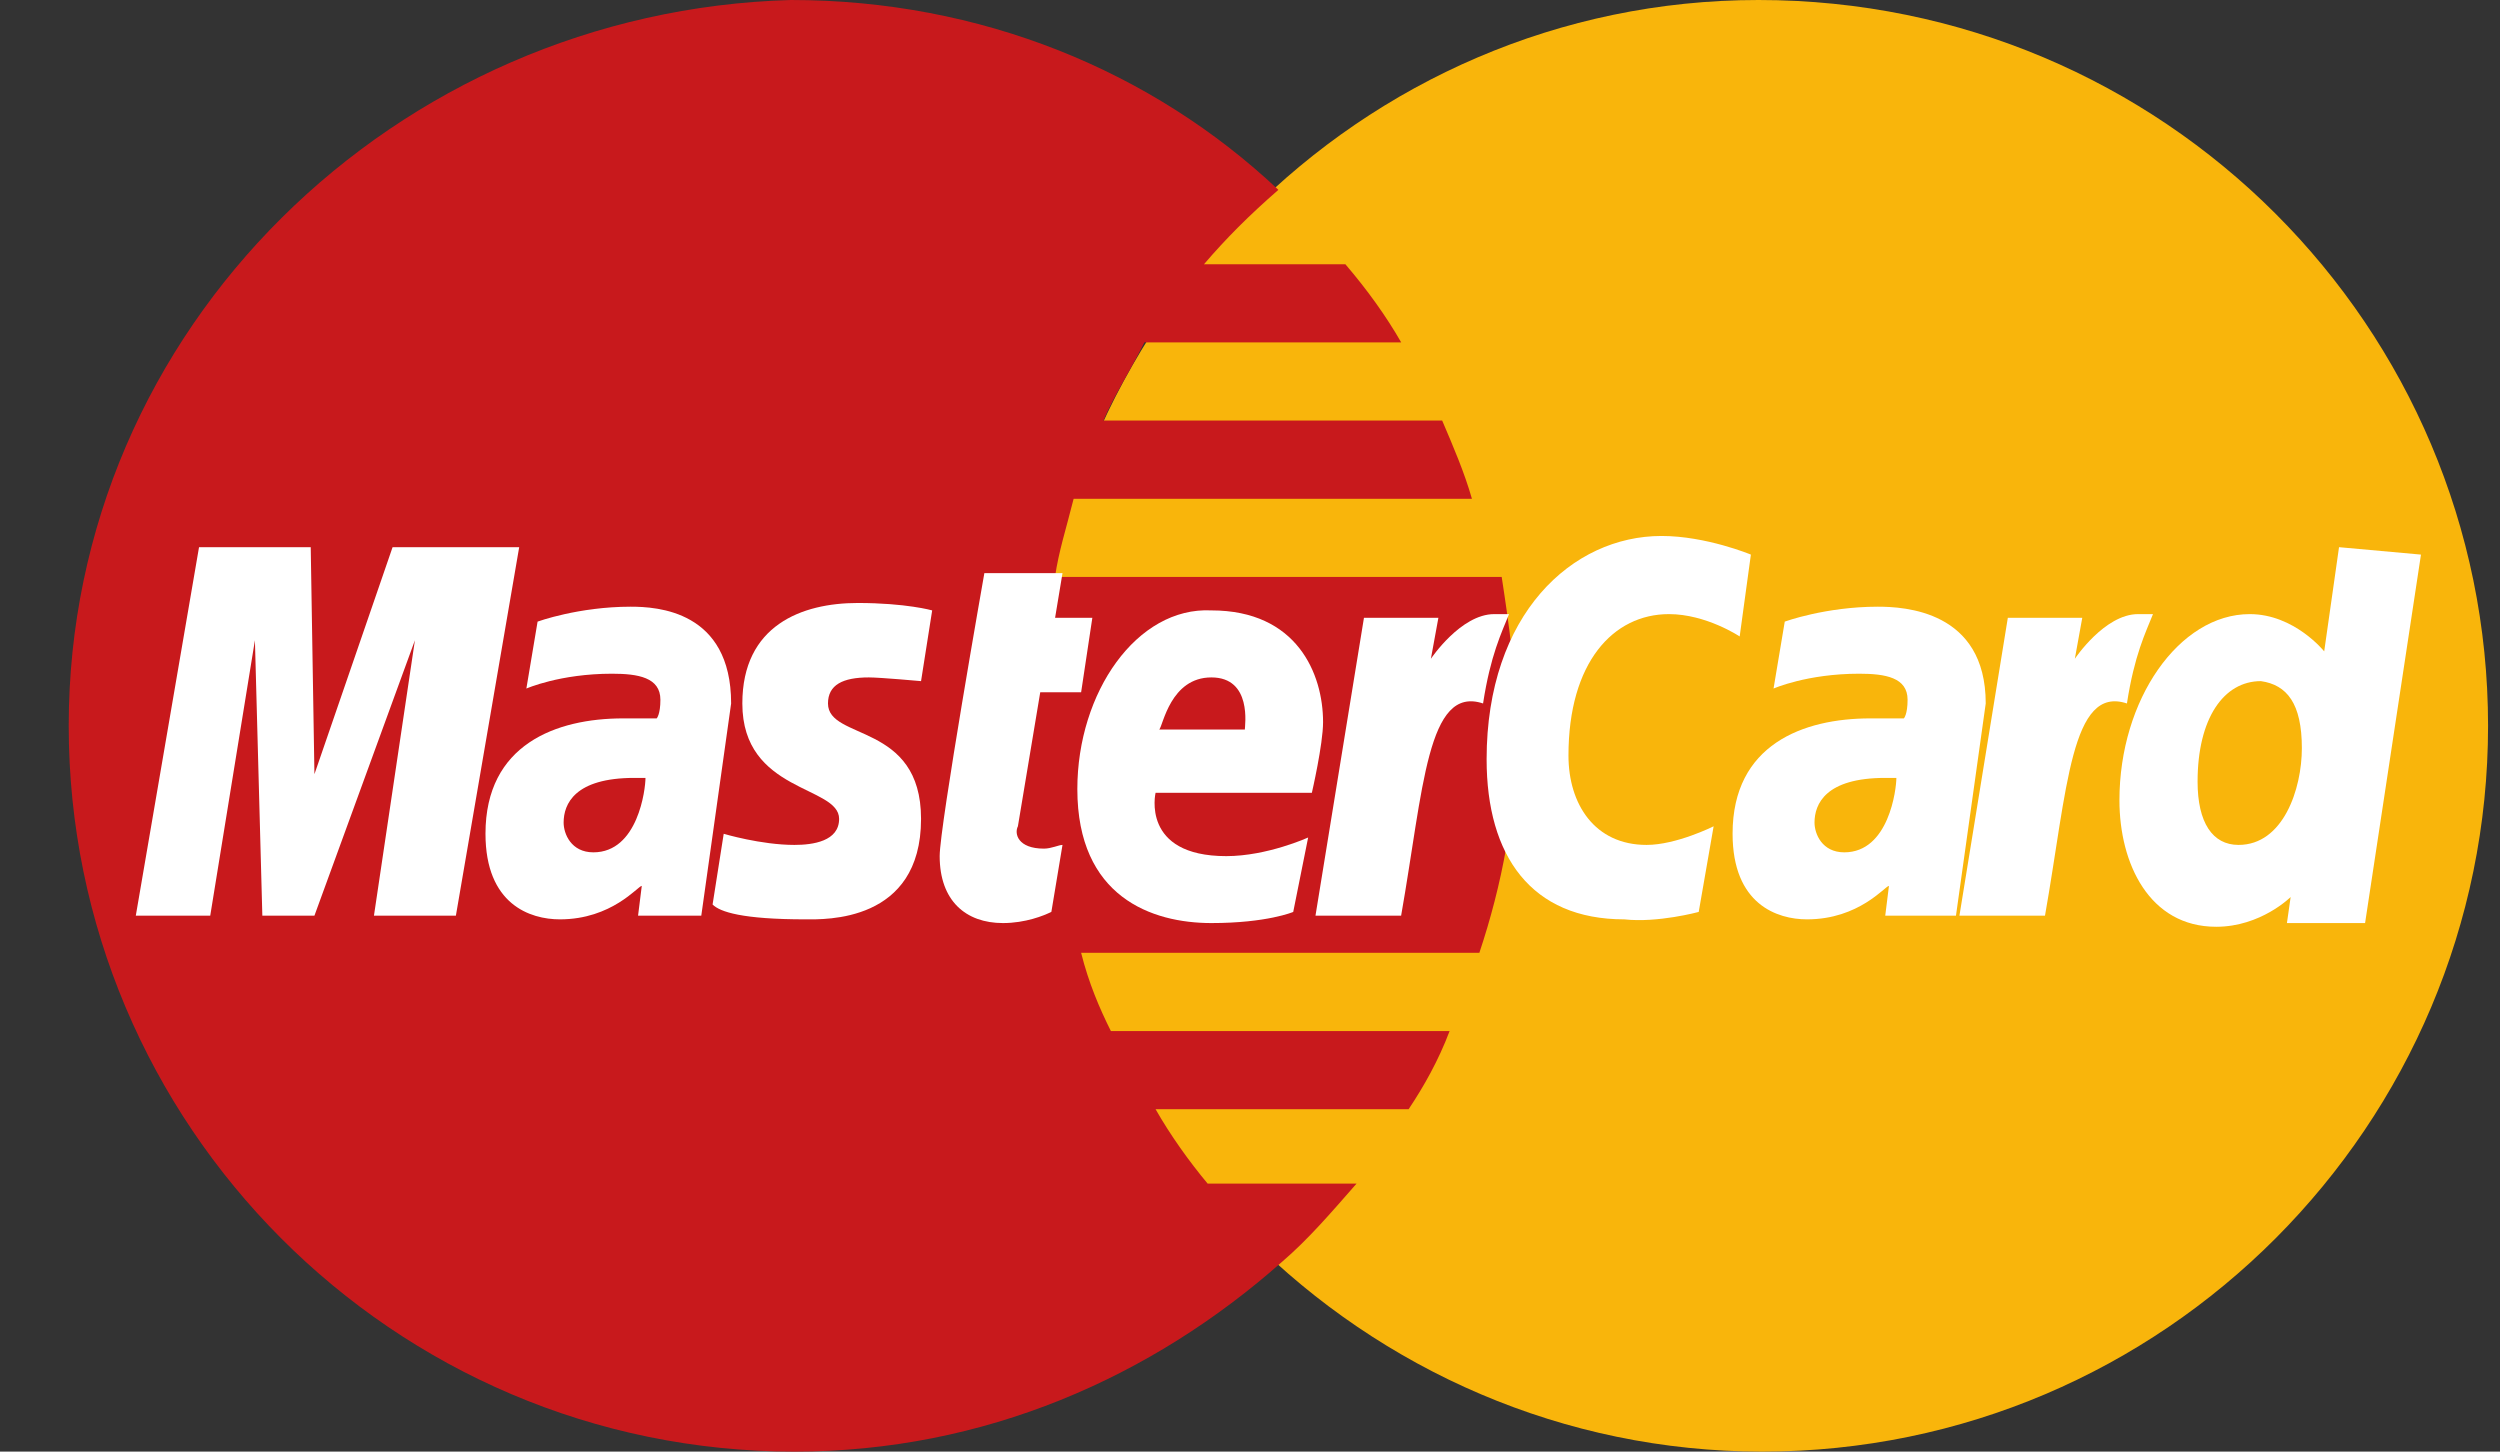
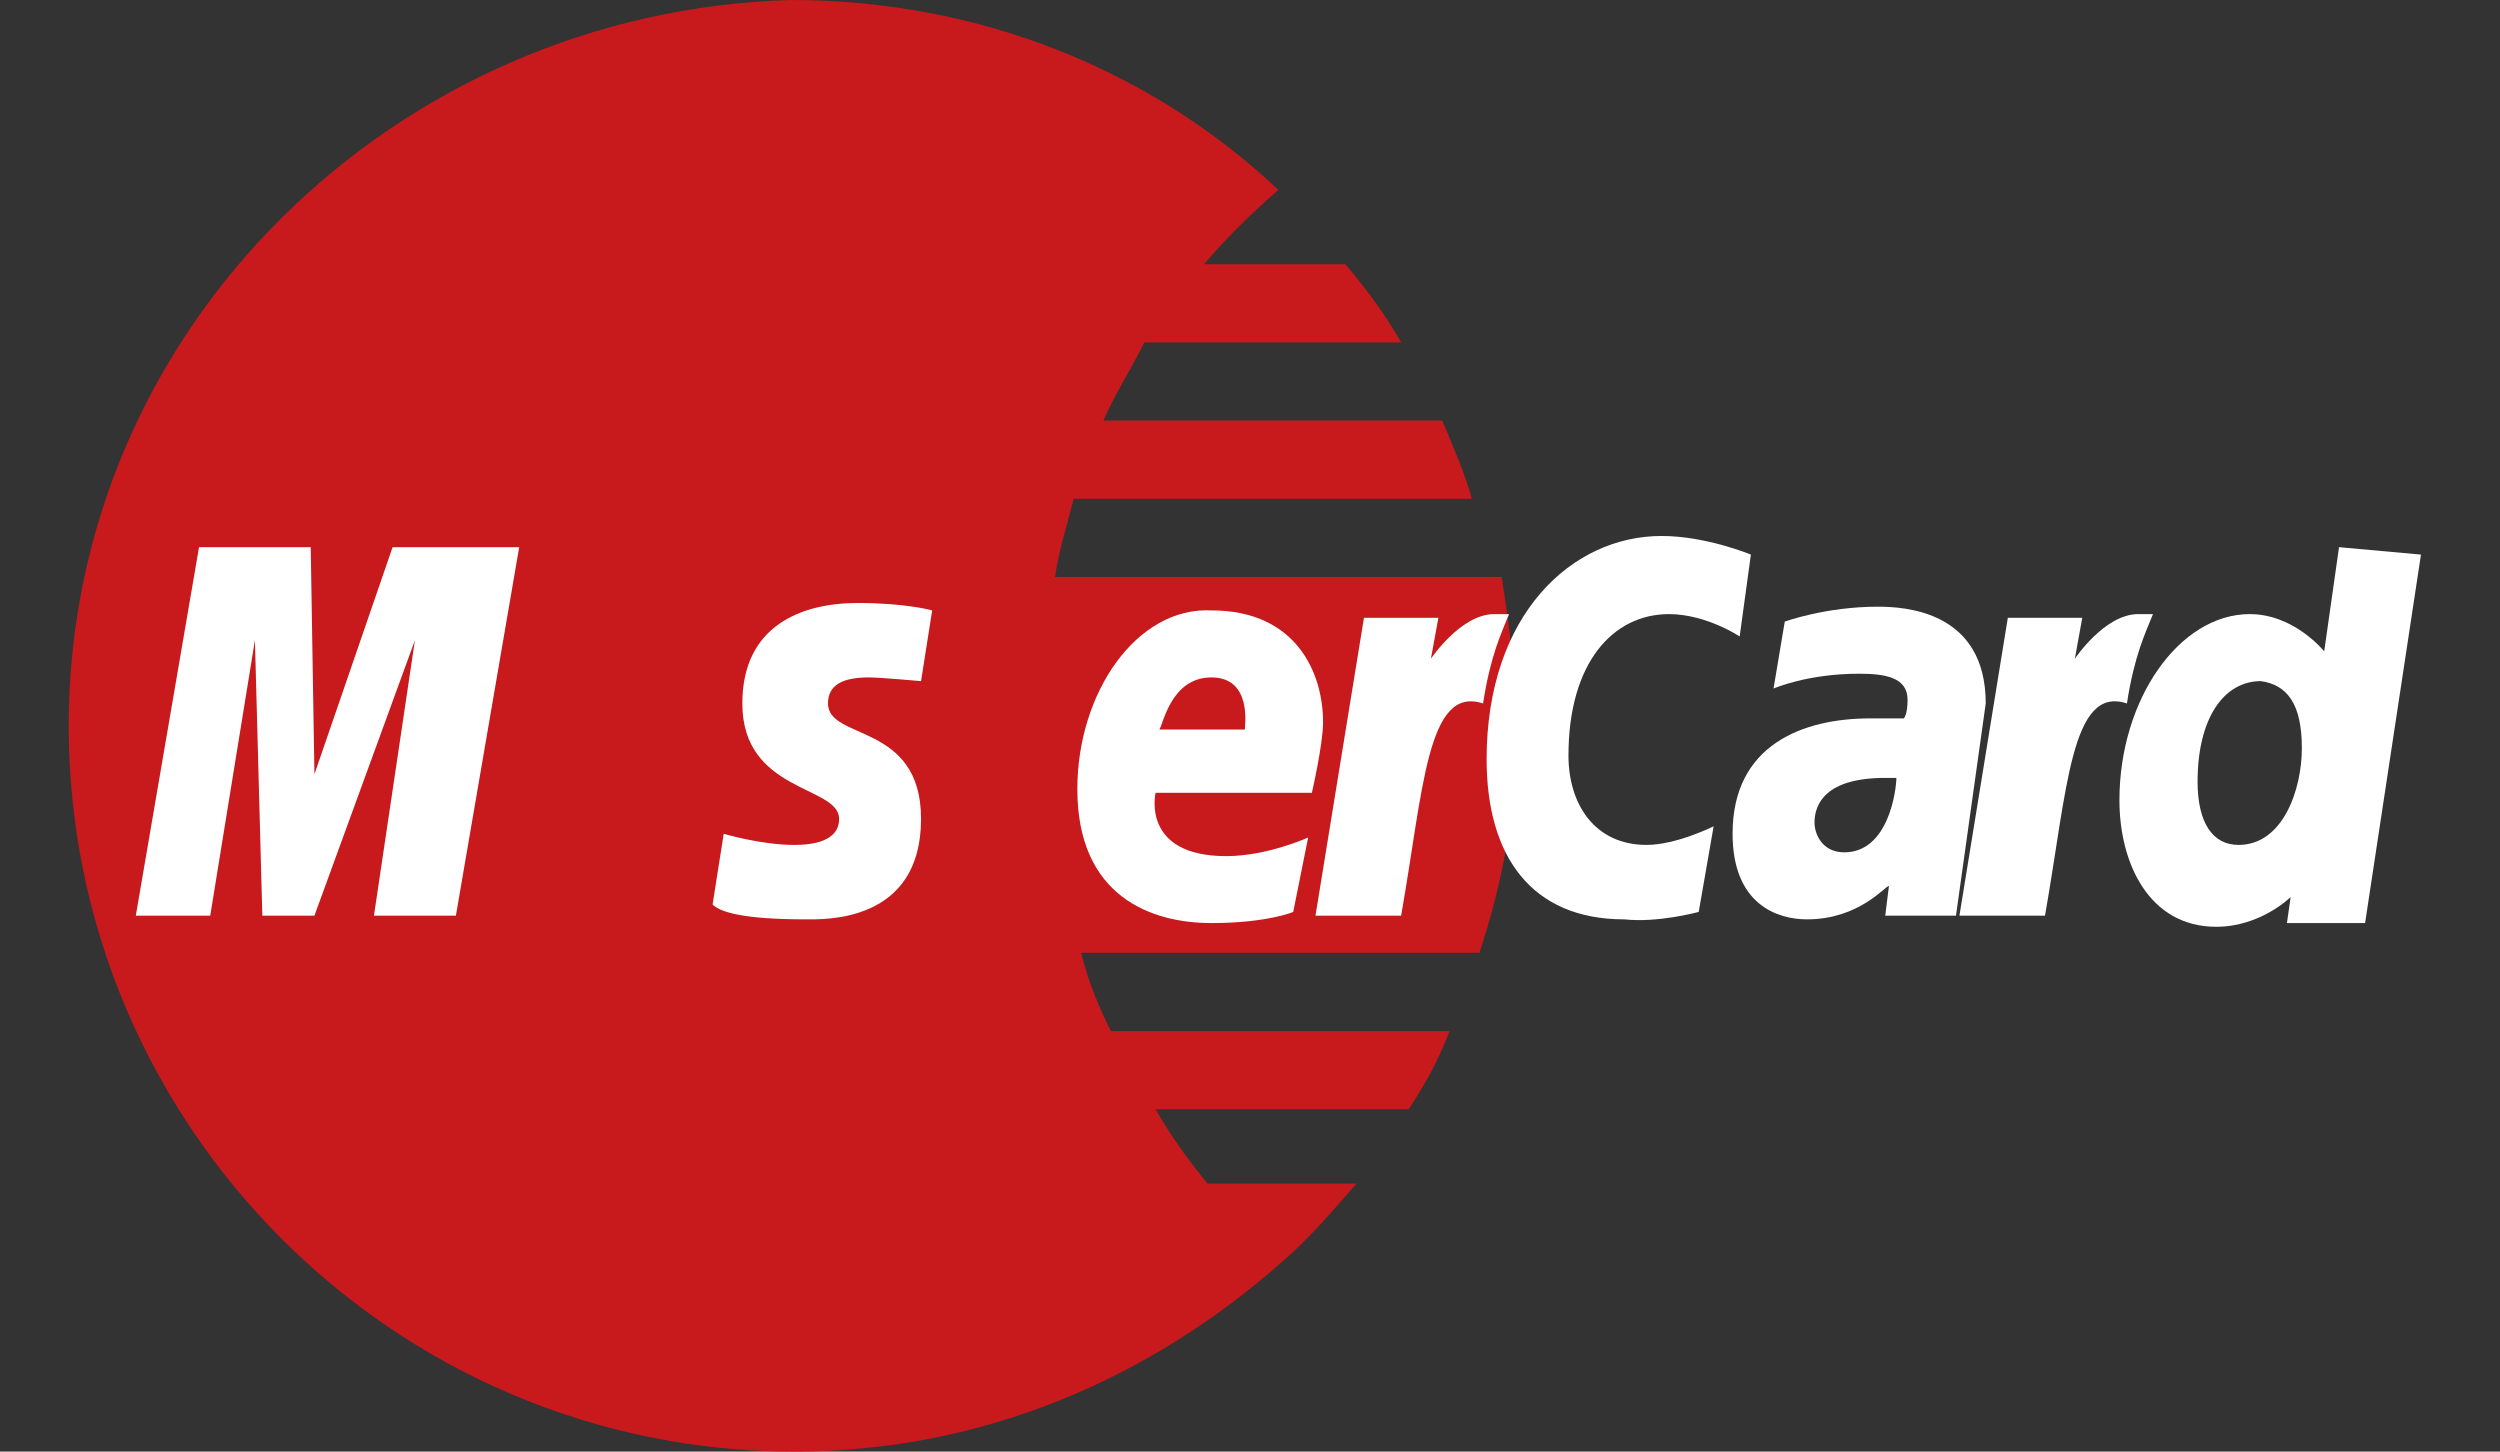
<svg xmlns="http://www.w3.org/2000/svg" width="31" height="18" viewBox="0 0 31 18" fill="none">
  <rect x="0" y="0" width="31" height="18" fill="#333333" stroke="none" />
-   <path d="M30.852 9C30.852 13.938 26.836 18 21.852 18C16.913 18 12.852 13.938 12.852 9C12.852 4.062 16.867 0 21.805 0C26.836 0 30.852 4.062 30.852 9Z" fill="#F9B50B" />
  <path d="M18.806 9.046C18.806 8.4 18.713 7.754 18.621 7.154H13.082C13.129 6.831 13.221 6.554 13.313 6.185H18.252C18.16 5.862 18.021 5.538 17.883 5.215H13.682C13.821 4.892 14.006 4.615 14.19 4.246H17.375C17.19 3.923 16.959 3.6 16.683 3.277H14.929C15.206 2.954 15.482 2.677 15.852 2.354C14.283 0.877 12.159 0 9.806 0C4.913 0.138 0.852 4.062 0.852 9C0.852 13.938 4.867 18 9.852 18C12.206 18 14.283 17.077 15.898 15.646C16.221 15.369 16.498 15.046 16.821 14.677H14.975C14.744 14.4 14.513 14.077 14.329 13.754H17.467C17.652 13.477 17.836 13.154 17.975 12.785H13.775C13.636 12.508 13.498 12.185 13.406 11.815H18.344C18.621 10.985 18.806 10.062 18.806 9.046Z" fill="#C8191C" />
-   <path d="M13.037 11.307L13.175 10.477C13.129 10.477 13.037 10.523 12.945 10.523C12.622 10.523 12.575 10.338 12.622 10.246L12.899 8.584H13.406L13.545 7.661H13.083L13.175 7.107H12.206C12.206 7.107 11.652 10.246 11.652 10.615C11.652 11.169 11.975 11.446 12.437 11.446C12.714 11.446 12.945 11.354 13.037 11.307Z" fill="white" />
  <path d="M13.359 9.785C13.359 11.123 14.283 11.446 15.021 11.446C15.713 11.446 16.036 11.308 16.036 11.308L16.221 10.385C16.221 10.385 15.713 10.616 15.206 10.616C14.144 10.616 14.329 9.831 14.329 9.831H16.267C16.267 9.831 16.406 9.231 16.406 8.954C16.406 8.354 16.082 7.569 15.021 7.569C14.098 7.523 13.359 8.585 13.359 9.785ZM15.021 8.4C15.529 8.4 15.436 9 15.436 9.046H14.375C14.421 9 14.513 8.4 15.021 8.4Z" fill="white" />
  <path d="M21.064 11.308L21.249 10.246C21.249 10.246 20.788 10.477 20.418 10.477C19.772 10.477 19.449 9.969 19.449 9.369C19.449 8.215 20.003 7.615 20.695 7.615C21.157 7.615 21.572 7.892 21.572 7.892L21.711 6.877C21.711 6.877 21.157 6.646 20.603 6.646C19.495 6.646 18.434 7.615 18.434 9.415C18.434 10.615 18.987 11.4 20.141 11.4C20.557 11.446 21.064 11.308 21.064 11.308Z" fill="white" />
-   <path d="M7.82 7.523C7.173 7.523 6.666 7.708 6.666 7.708L6.527 8.538C6.527 8.538 6.943 8.354 7.589 8.354C7.912 8.354 8.189 8.4 8.189 8.677C8.189 8.861 8.143 8.908 8.143 8.908H7.727C6.896 8.908 6.02 9.231 6.02 10.338C6.02 11.215 6.573 11.4 6.943 11.4C7.589 11.4 7.912 10.985 7.958 10.985L7.912 11.354H8.696L9.066 8.723C9.066 7.569 8.143 7.523 7.82 7.523ZM8.004 9.646C8.004 9.784 7.912 10.569 7.358 10.569C7.081 10.569 6.989 10.338 6.989 10.2C6.989 9.969 7.127 9.646 7.866 9.646C7.958 9.646 8.004 9.646 8.004 9.646Z" fill="white" />
  <path d="M9.99 11.4C10.221 11.4 11.421 11.446 11.421 10.154C11.421 8.954 10.267 9.185 10.267 8.723C10.267 8.492 10.451 8.4 10.774 8.4C10.913 8.4 11.421 8.446 11.421 8.446L11.559 7.569C11.559 7.569 11.236 7.477 10.636 7.477C9.944 7.477 9.205 7.754 9.205 8.723C9.205 9.831 10.405 9.739 10.405 10.154C10.405 10.431 10.082 10.477 9.851 10.477C9.436 10.477 8.974 10.339 8.974 10.339L8.836 11.216C8.928 11.308 9.205 11.4 9.99 11.4Z" fill="white" />
  <path d="M29.004 6.785L28.82 8.077C28.82 8.077 28.451 7.615 27.897 7.615C27.02 7.615 26.281 8.677 26.281 9.923C26.281 10.708 26.651 11.492 27.481 11.492C28.035 11.492 28.404 11.123 28.404 11.123L28.358 11.446H29.327L30.02 6.877L29.004 6.785ZM28.543 9.277C28.543 9.785 28.312 10.477 27.758 10.477C27.435 10.477 27.25 10.2 27.25 9.692C27.25 8.908 27.574 8.446 28.035 8.446C28.358 8.492 28.543 8.723 28.543 9.277Z" fill="white" />
  <path d="M2.607 11.354L3.161 7.939L3.253 11.354H3.899L5.145 7.939L4.637 11.354H5.653L6.438 6.785H4.868L3.899 9.6L3.853 6.785H2.468L1.684 11.354H2.607Z" fill="white" />
  <path d="M17.374 11.354C17.651 9.784 17.697 8.492 18.39 8.723C18.482 8.123 18.62 7.846 18.712 7.615H18.528C18.113 7.615 17.743 8.169 17.743 8.169L17.836 7.661H16.913L16.312 11.354H17.374Z" fill="white" />
  <path d="M23.284 7.523C22.638 7.523 22.131 7.708 22.131 7.708L21.992 8.538C21.992 8.538 22.407 8.354 23.054 8.354C23.377 8.354 23.654 8.4 23.654 8.677C23.654 8.861 23.608 8.908 23.608 8.908H23.192C22.361 8.908 21.484 9.231 21.484 10.338C21.484 11.215 22.038 11.4 22.407 11.4C23.054 11.4 23.377 10.985 23.423 10.985L23.377 11.354H24.254L24.623 8.723C24.623 7.569 23.608 7.523 23.284 7.523ZM23.515 9.646C23.515 9.784 23.423 10.569 22.869 10.569C22.592 10.569 22.5 10.338 22.5 10.2C22.5 9.969 22.638 9.646 23.377 9.646C23.469 9.646 23.469 9.646 23.515 9.646Z" fill="white" />
  <path d="M25.358 11.354C25.635 9.784 25.681 8.492 26.374 8.723C26.466 8.123 26.605 7.846 26.697 7.615H26.512C26.097 7.615 25.728 8.169 25.728 8.169L25.82 7.661H24.897L24.297 11.354H25.358Z" fill="white" />
</svg>